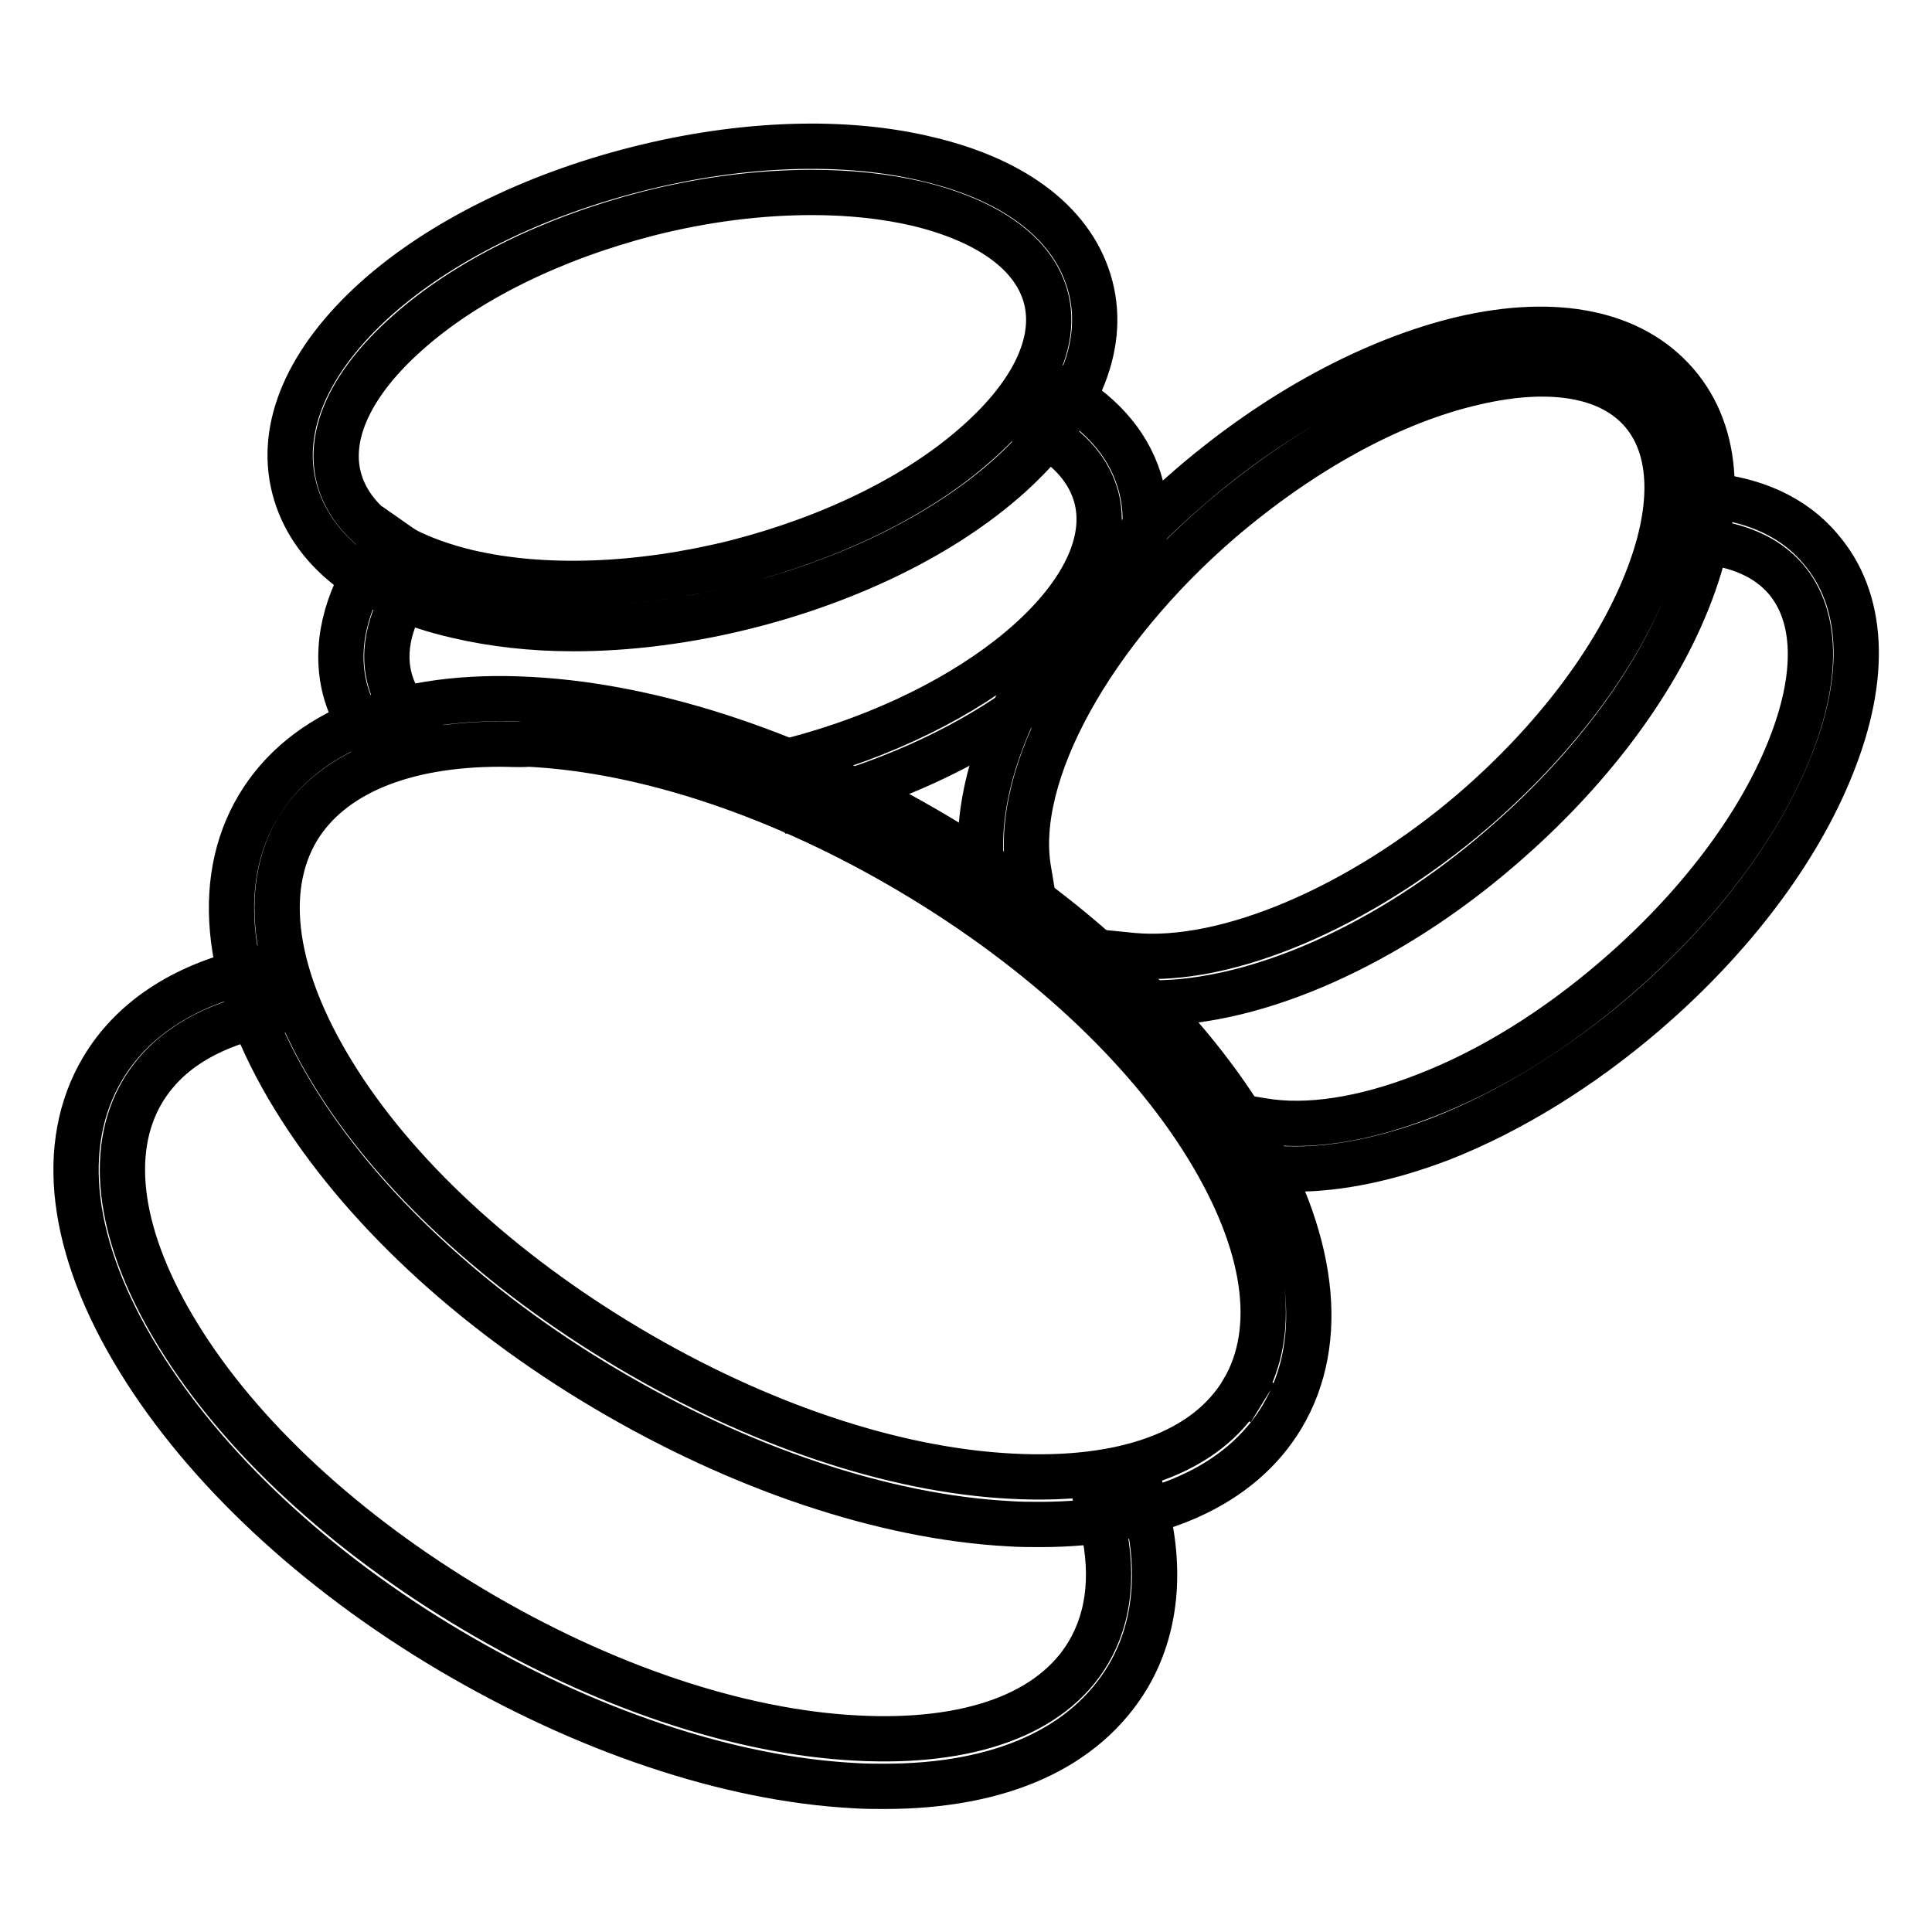
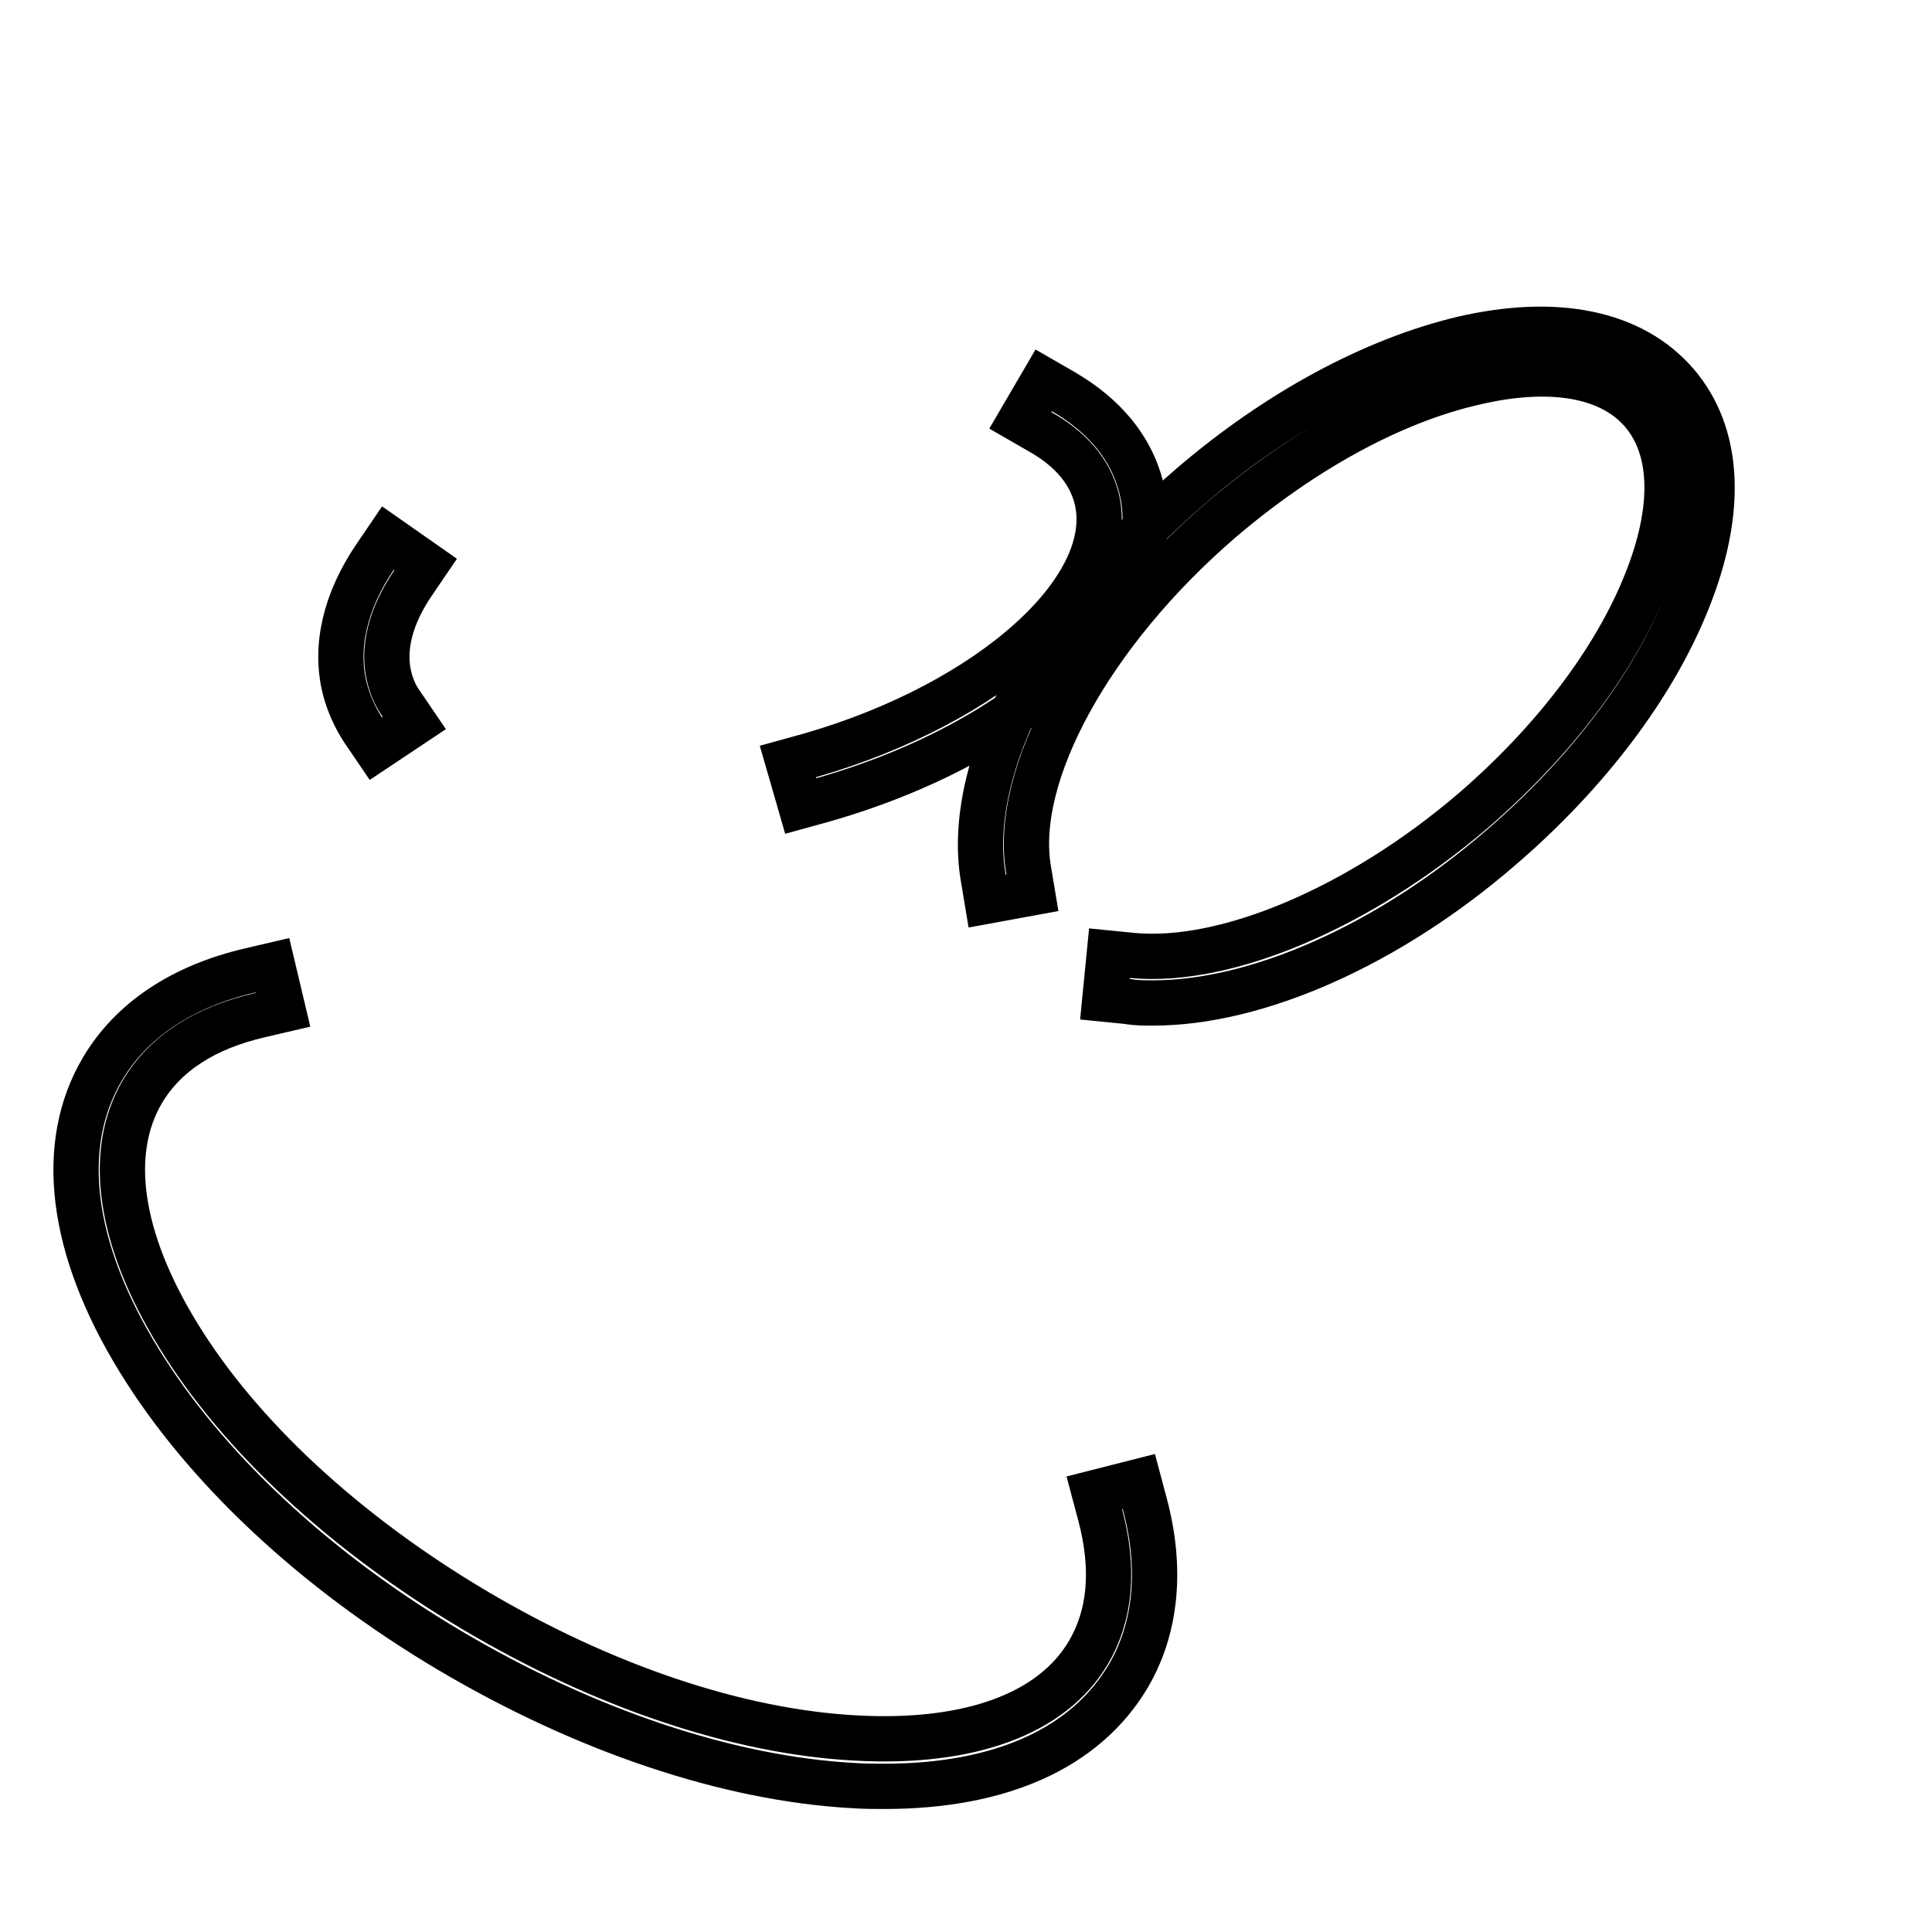
<svg xmlns="http://www.w3.org/2000/svg" version="1.1" x="0px" y="0px" viewBox="0 0 256 256" enable-background="new 0 0 256 256" xml:space="preserve">
  <g>
-     <path stroke-width="6" fill-opacity="0" stroke="#000000" d="M76,83.3c-5.5,0-10.7-0.6-15.4-1.7C48.7,78.9,41.1,72.8,39,64.7c-2.1-8.1,1.8-17,10.8-25.1 c8.5-7.6,20.8-13.7,34.6-17.2c13.8-3.5,27.5-4,38.6-1.3c11.8,2.8,19.4,8.8,21.5,16.9c2.1,8.1-1.8,17-10.8,25.1 c-8.5,7.6-20.8,13.7-34.6,17.2C91.2,82.3,83.3,83.3,76,83.3z M107.6,25.5c-6.9,0-14.2,0.9-21.7,2.8c-12.8,3.3-24.2,8.9-32,15.9 c-7.3,6.5-10.5,13.3-9,19.1c1.5,5.8,7.5,10.2,17,12.5c10.2,2.4,22.9,1.9,35.7-1.3c12.8-3.3,24.2-8.9,32-15.9 c7.3-6.5,10.5-13.3,9-19.1c-1.5-5.8-7.5-10.2-17-12.5C117.3,26,112.6,25.5,107.6,25.5z" />
    <path stroke-width="6" fill-opacity="0" stroke="#000000" d="M49.8,99.2l-1.7-2.5c-1.1-1.7-1.9-3.5-2.4-5.4c-1.4-5.5,0-11.6,4-17.5l1.7-2.5l5,3.5l-1.7,2.5 c-2.1,3.1-4.3,7.7-3.1,12.5c0.3,1.2,0.8,2.4,1.6,3.5l1.7,2.5L49.8,99.2z M106.1,106.8l-1.7-5.9l2.9-0.8c24-6.9,41-22.2,38-34.1 c-0.9-3.5-3.4-6.5-7.5-8.8l-2.6-1.5l3.1-5.3l2.6,1.5c5.5,3.2,9,7.5,10.3,12.6c2,7.8-1.5,16.4-9.9,24.3 c-7.8,7.4-19.3,13.5-32.3,17.2L106.1,106.8z" />
-     <path stroke-width="6" fill-opacity="0" stroke="#000000" d="M137.8,202c-1.3,0-2.7,0-4.1-0.1c-16.6-0.9-35.6-7.3-53.5-17.9c-17.9-10.6-32.5-24.3-41.2-38.5 c-9.1-14.8-10.8-28.5-4.8-38.6c6-10.1,18.9-15.2,36.2-14.2c16.6,0.9,35.6,7.3,53.5,17.9c17.9,10.6,32.5,24.3,41.2,38.5 c9.1,14.8,10.8,28.5,4.8,38.6C164.4,196.9,153.1,202,137.8,202z M66.3,98.6c-13,0-22.5,4-26.9,11.3c-4.8,8.1-3.1,19.6,4.7,32.3 c8.2,13.4,22.2,26.3,39.2,36.4c17,10.1,35,16.2,50.7,17c15,0.8,25.9-3.2,30.7-11.3l2.6,1.6l-2.6-1.6c4.8-8.1,3.1-19.6-4.7-32.3 c-8.2-13.4-22.2-26.3-39.2-36.4c-17-10.1-35-16.2-50.7-17C68.8,98.7,67.5,98.6,66.3,98.6L66.3,98.6z" />
    <path stroke-width="6" fill-opacity="0" stroke="#000000" d="M117.2,236.7c-1.3,0-2.7,0-4.1-0.1c-16.6-0.9-35.6-7.3-53.5-17.9s-32.5-24.3-41.2-38.5 c-9.1-14.8-10.8-28.5-4.8-38.6c3.8-6.4,10.5-10.9,19.5-13l3-0.7l1.4,5.9l-3,0.7c-7.4,1.7-12.6,5.1-15.6,10.1 c-4.8,8.1-3.1,19.6,4.7,32.3c8.2,13.4,22.2,26.3,39.2,36.4c17,10.1,35,16.2,50.7,17c15,0.8,25.9-3.2,30.7-11.3 c2.9-4.9,3.5-11,1.6-18.2l-0.8-3l5.9-1.5l0.8,3c2.3,8.6,1.5,16.5-2.2,22.8C143.8,231.7,132.5,236.7,117.2,236.7L117.2,236.7z  M152.8,132.9c-1.2,0-2.3,0-3.4-0.2l-3-0.3l0.6-6.1l3,0.3c12.4,1.2,30.1-6.3,45.1-19.1c10.7-9.2,18.9-20,23-30.3 c3.9-9.7,3.7-17.7-0.5-22.6c-4.2-4.9-12.1-6.3-22.3-3.9c-10.9,2.5-22.7,9-33.5,18.2c-17.2,14.8-27.7,33.8-25.5,46.4l0.5,3l-6,1.1 l-0.5-3c-2.6-14.8,8.5-35.7,27.5-52c11.4-9.8,24.2-16.7,36-19.5c12.5-2.9,22.5-0.8,28.3,5.9c5.8,6.7,6.3,16.9,1.5,28.8 c-4.5,11.3-13.3,22.9-24.7,32.7C184,125.2,166.6,132.9,152.8,132.9L152.8,132.9z" />
-     <path stroke-width="6" fill-opacity="0" stroke="#000000" d="M171.7,154.9c-1.9,0-3.8-0.1-5.5-0.4l-3-0.5l1.1-6l3,0.5c5.9,1,13.3-0.1,21.5-3.3 c8.6-3.3,17.3-8.7,25.3-15.6c10.7-9.2,18.9-20,23-30.3c3.9-9.7,3.7-17.7-0.5-22.6c-2.5-2.9-6.4-4.6-11.4-5l-3.1-0.2l0.4-6.1 l3.1,0.2c6.6,0.4,12.1,2.9,15.6,7.1c5.8,6.7,6.3,16.9,1.5,28.8c-4.5,11.3-13.3,22.9-24.7,32.7c-8.5,7.3-17.9,13.1-27.1,16.7 C184.1,153.5,177.5,154.9,171.7,154.9L171.7,154.9z" />
  </g>
</svg>